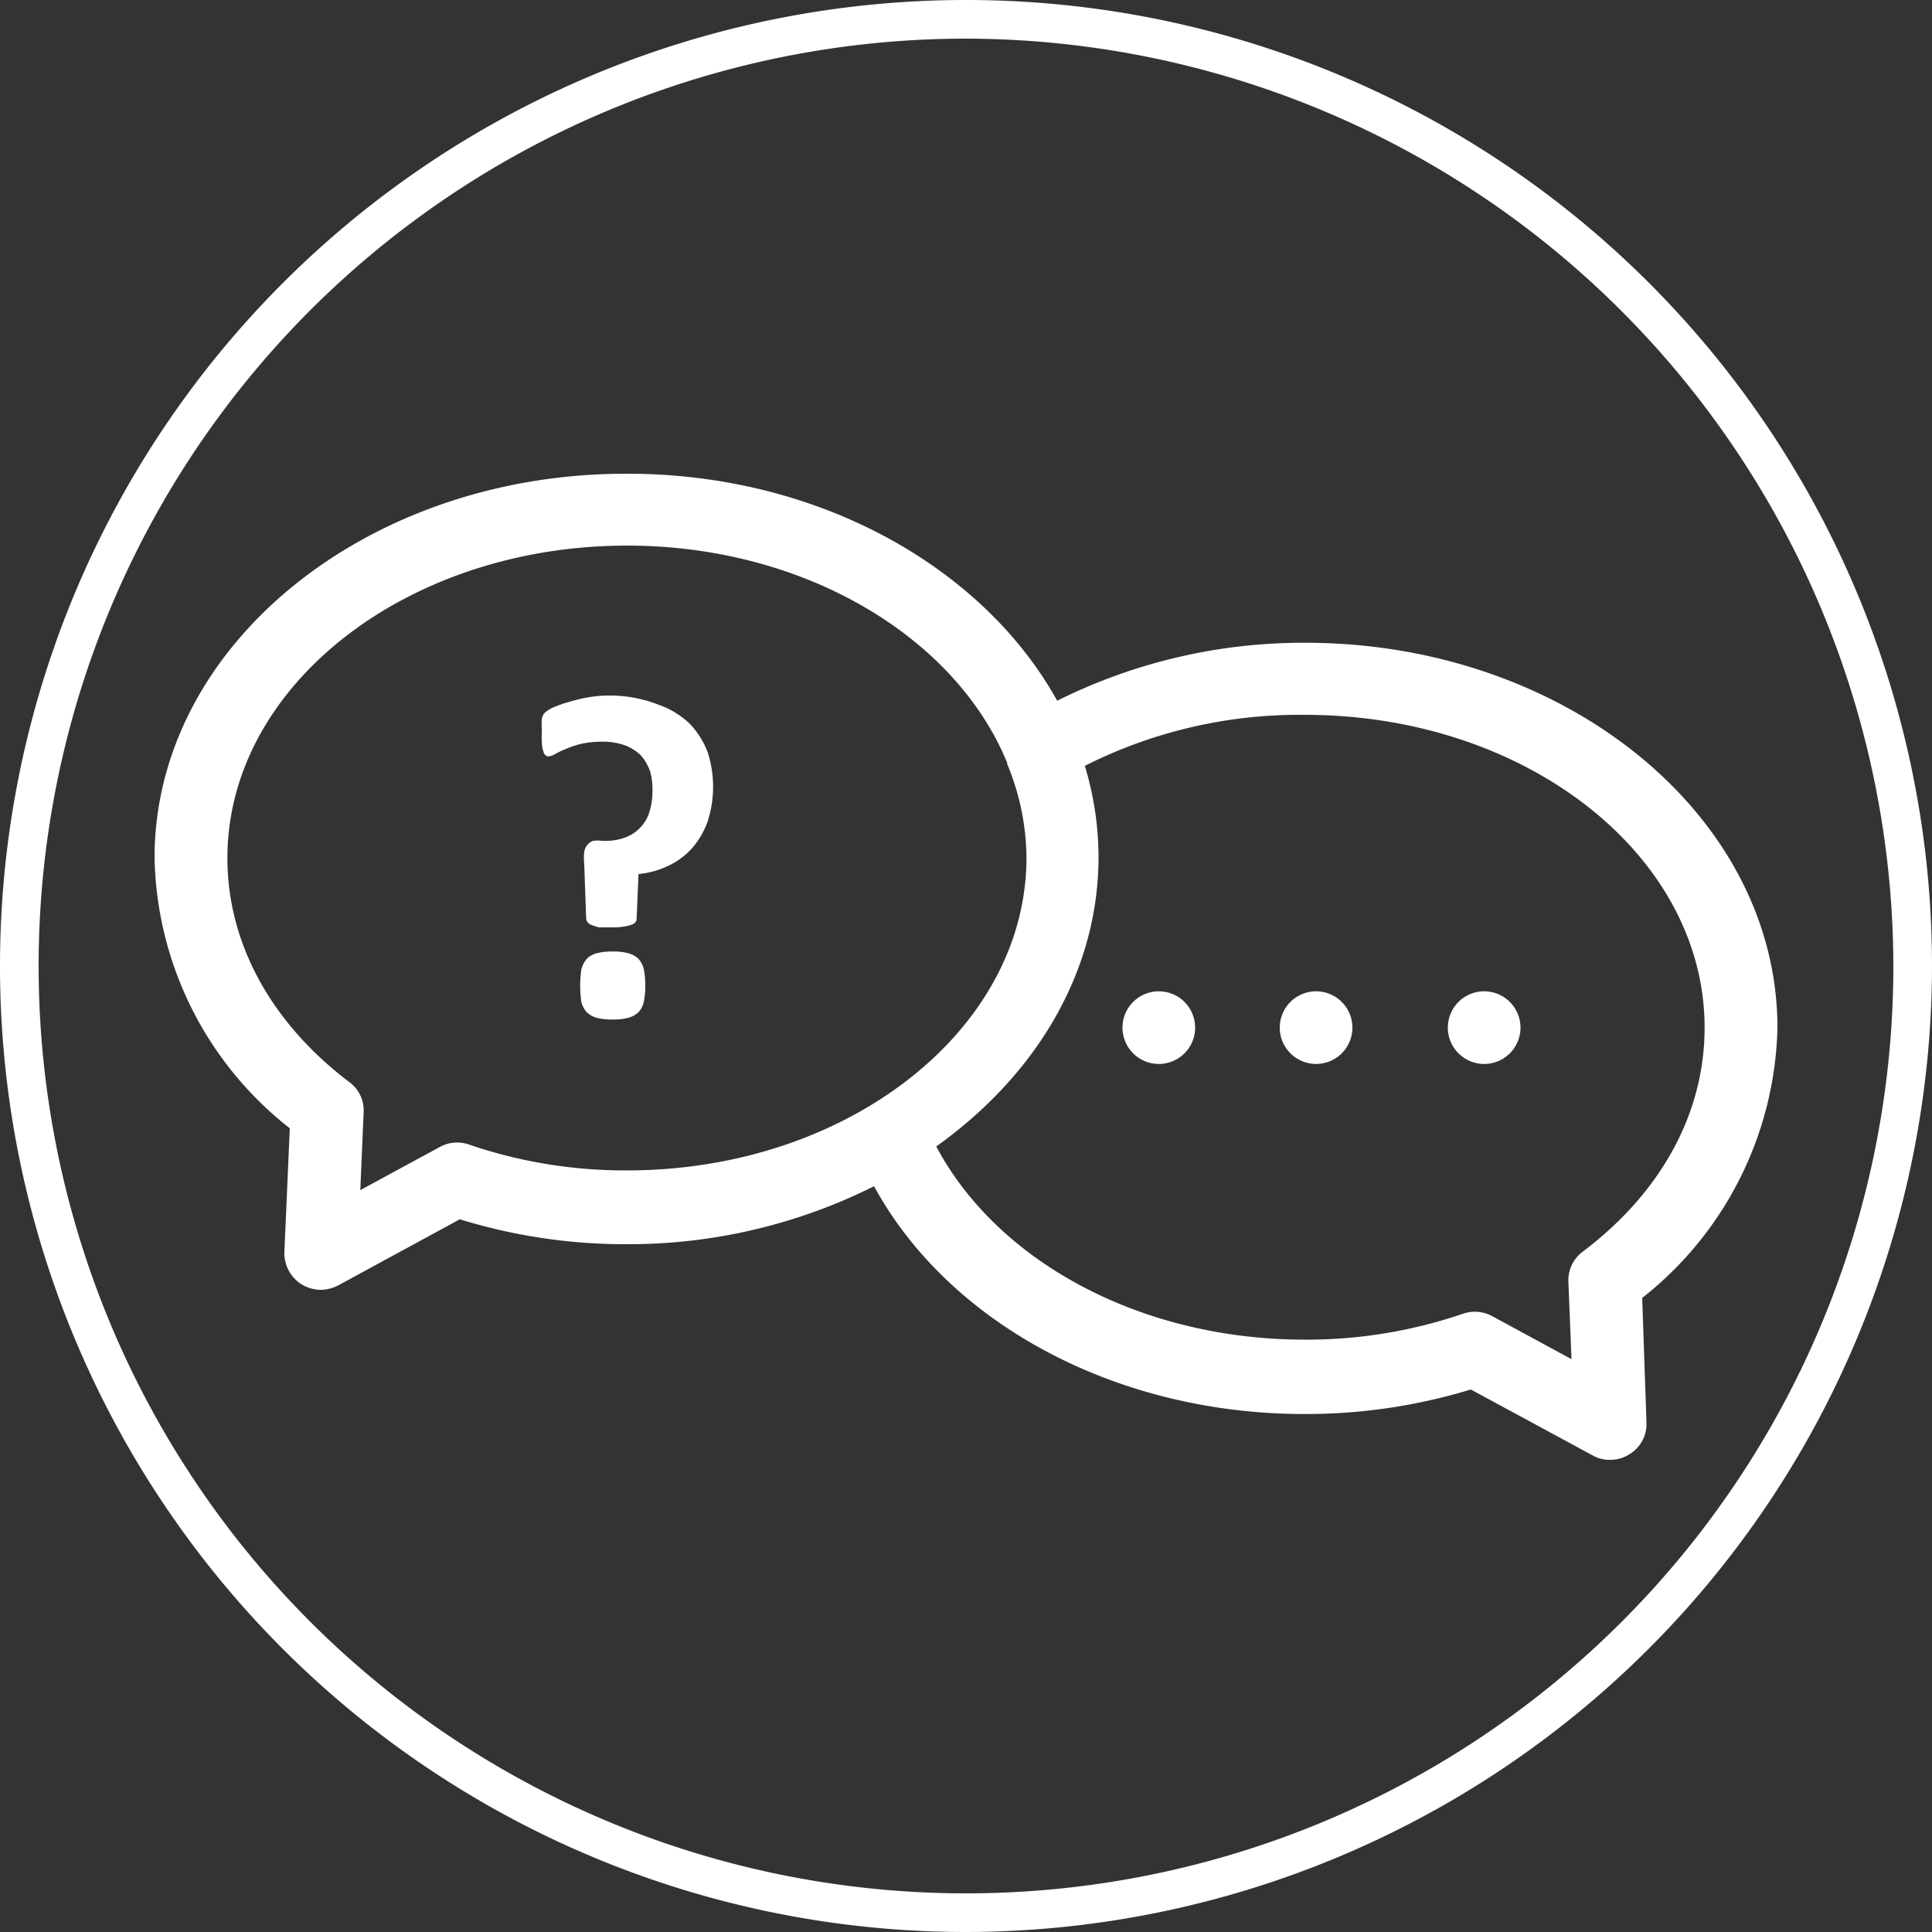
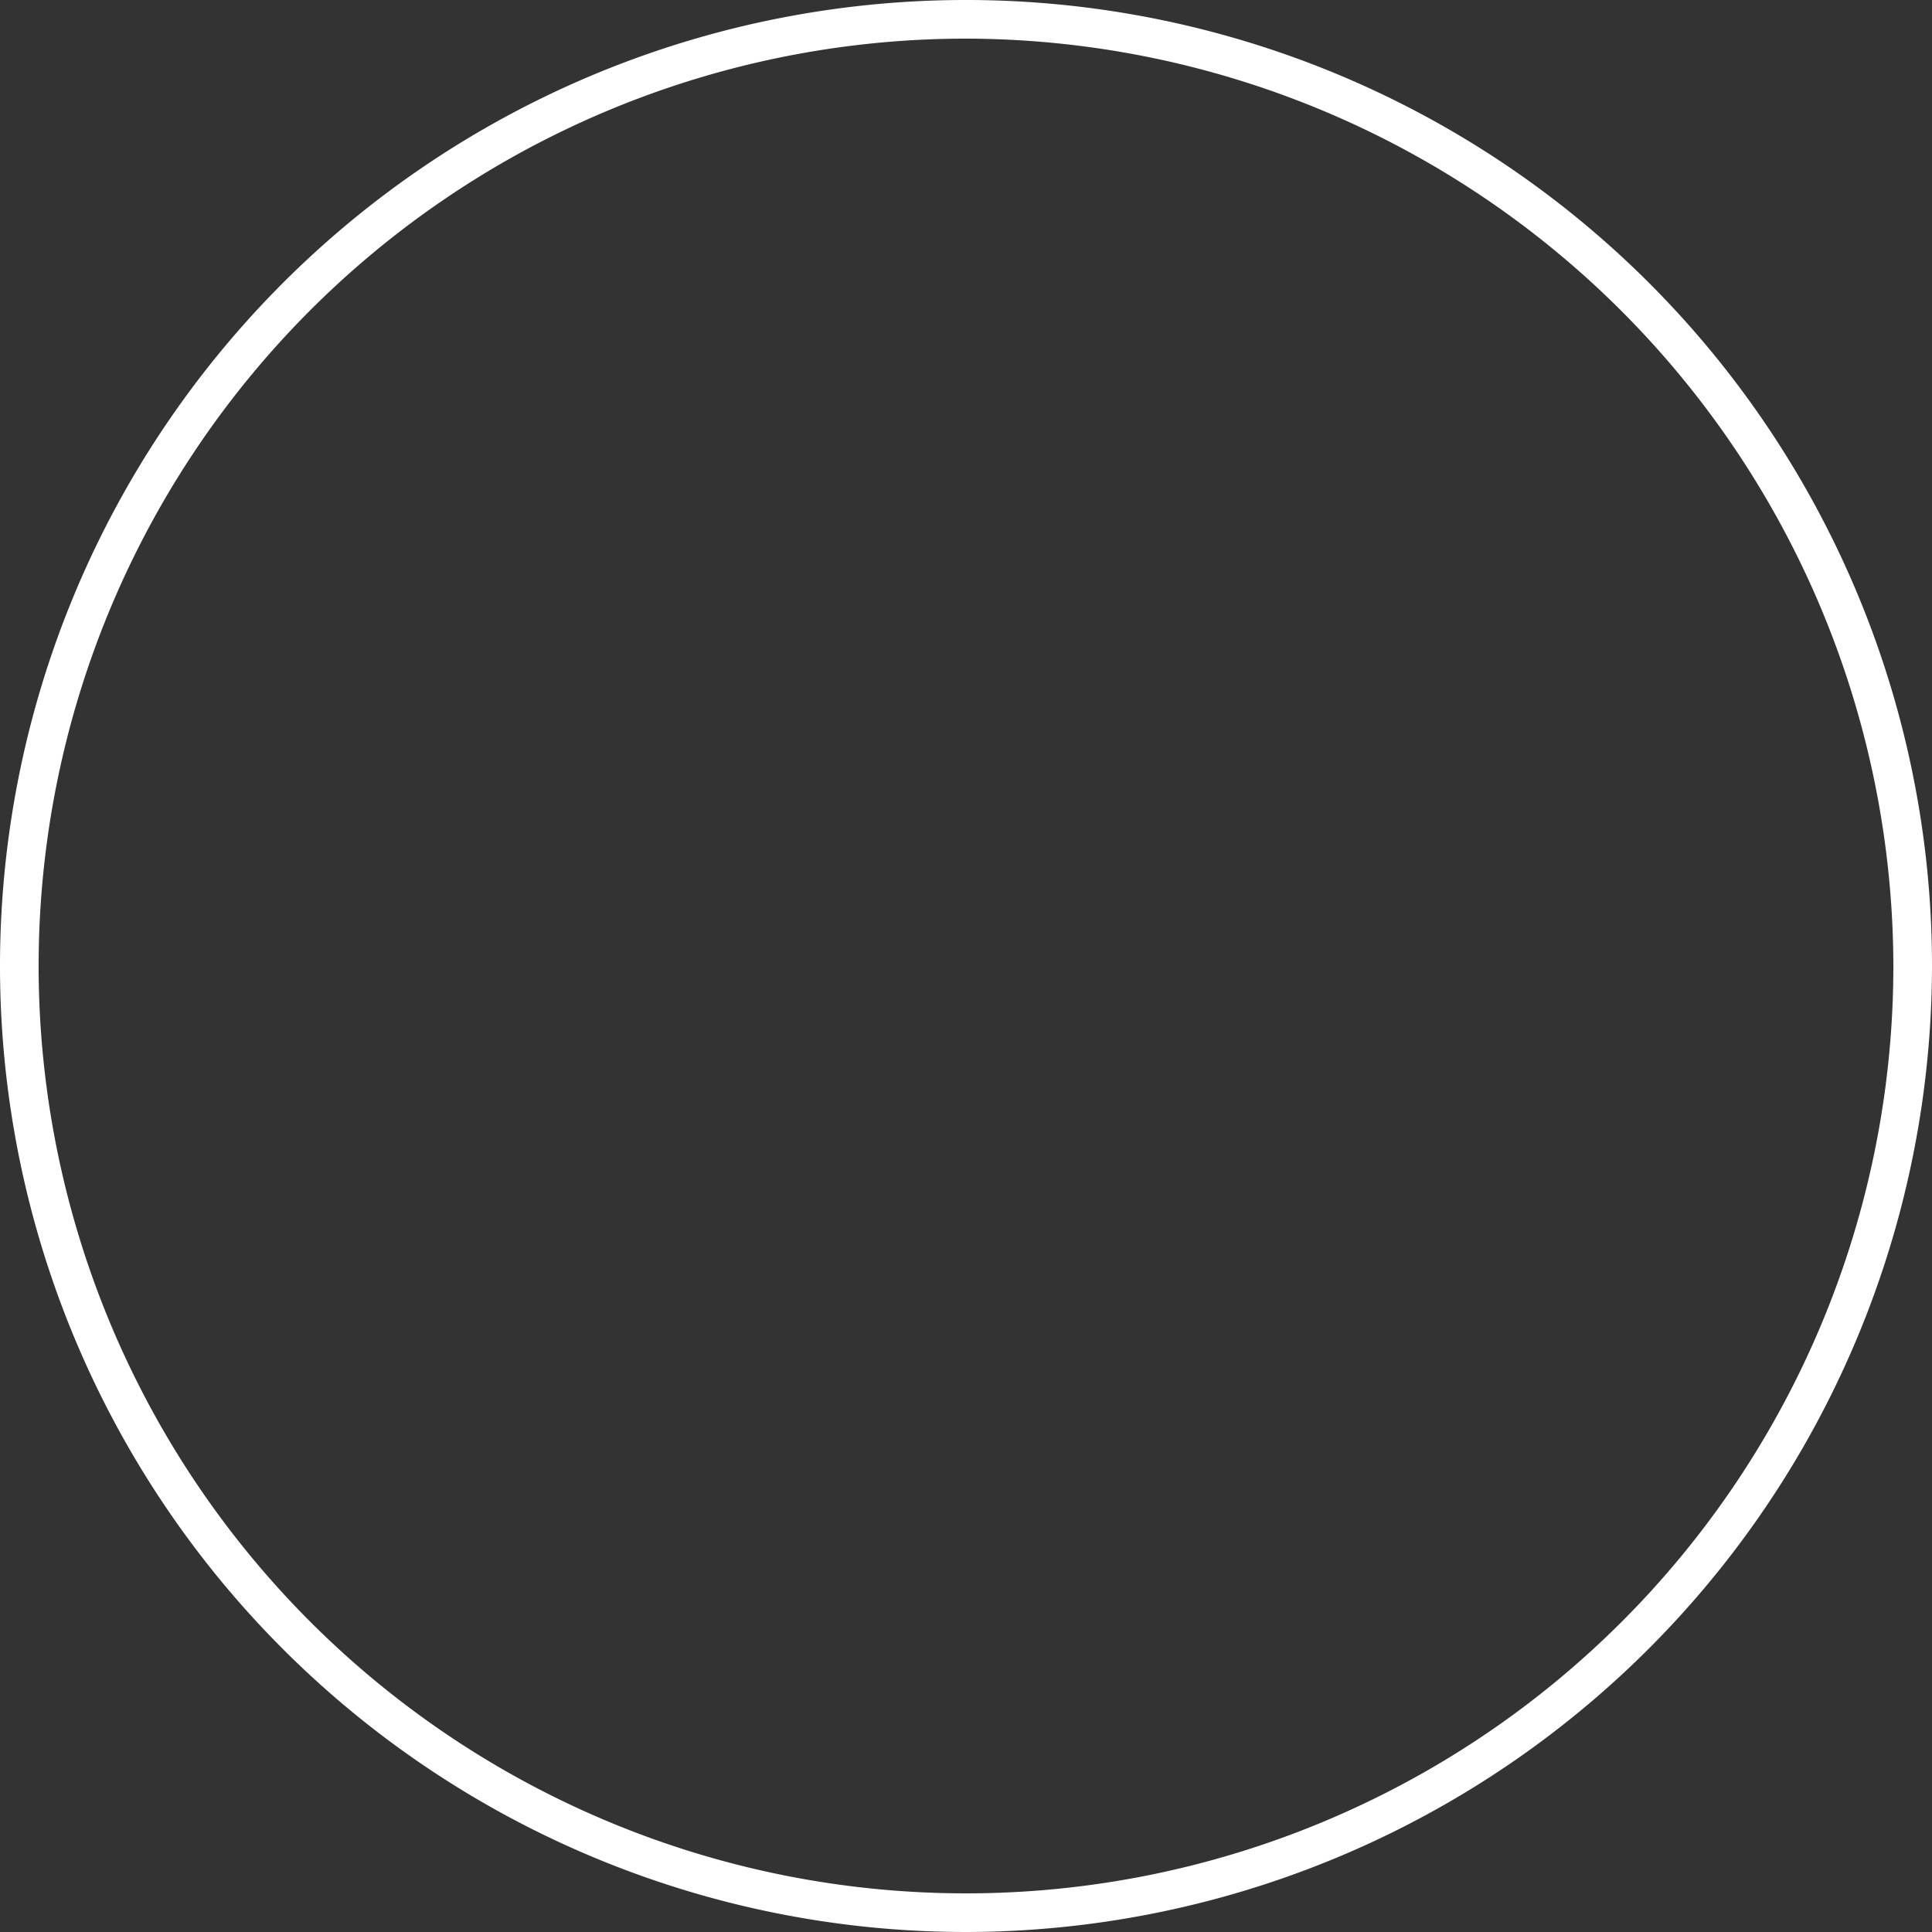
<svg xmlns="http://www.w3.org/2000/svg" id="Layer_1" data-name="Layer 1" viewBox="0 0 100 100">
  <rect x="0" y="0" width="100" height="100" fill="#333333" stroke="none" />
  <defs>
    <style>.cls-1{fill:#fff;}</style>
  </defs>
  <path class="cls-1" d="M50,100a50,50,0,1,1,50-50A50.06,50.06,0,0,1,50,100ZM50,2A48,48,0,1,0,98,50,48.09,48.09,0,0,0,50,2Z" />
-   <path class="cls-1" d="M92,53.2c0-11-11-19.93-24.43-19.93a28.5,28.5,0,0,0-12.85,3c-3.83-6.91-12.35-11.75-22.24-11.75C19,24.48,8,33.41,8,44.4a18.22,18.22,0,0,0,7,14l-.28,6.39a1.9,1.9,0,0,0,.88,1.68,1.94,1.94,0,0,0,1,.29,2,2,0,0,0,.89-.22l6.31-3.43a29,29,0,0,0,8.62,1.29,28.43,28.43,0,0,0,12.82-3c3.89,7.12,12.55,11.79,22.28,11.79a29.31,29.31,0,0,0,8.61-1.27l6.32,3.42a1.75,1.75,0,0,0,.89.22,1.78,1.78,0,0,0,1-.29,1.82,1.82,0,0,0,.88-1.66L85,67.18A18.3,18.3,0,0,0,92,53.2ZM32.46,60.58a24.94,24.94,0,0,1-8.19-1.34,1.85,1.85,0,0,0-1.51.13L18.65,61.6l.17-4A1.82,1.82,0,0,0,18.07,56c-4.05-3.07-6.3-7.19-6.3-11.59,0-8.91,9.28-16.17,20.69-16.17,9.18,0,17,4.73,19.67,11.24a.14.14,0,0,1,0,.06,12.83,12.83,0,0,1,1,4.88C53.11,53.32,43.85,60.58,32.46,60.58Zm49.47,4.2a1.85,1.85,0,0,0-.75,1.57l.16,4-4.11-2.23A1.89,1.89,0,0,0,75.72,68a25,25,0,0,1-8.19,1.34c-8.44,0-15.88-4-19.07-10,5.14-3.67,8.4-9,8.4-15a16.36,16.36,0,0,0-.71-4.7A24.65,24.65,0,0,1,67.54,37C79,37,88.23,44.27,88.23,53.19,88.23,57.6,86,61.71,81.93,64.78Z" />
-   <path class="cls-1" d="M33.05,49.63a1.24,1.24,0,0,0-.53-.29,2.94,2.94,0,0,0-.8-.09,3.26,3.26,0,0,0-.84.09,1.16,1.16,0,0,0-.51.29,1.36,1.36,0,0,0-.28.55,5.91,5.91,0,0,0,0,1.68,1.22,1.22,0,0,0,.28.53,1.16,1.16,0,0,0,.51.29,3.21,3.21,0,0,0,.84.09,3,3,0,0,0,.8-.09,1.24,1.24,0,0,0,.53-.29,1.11,1.11,0,0,0,.27-.53A3.85,3.85,0,0,0,33.4,51a4.06,4.06,0,0,0-.08-.84A1.24,1.24,0,0,0,33.05,49.63Zm2.66-12.16a4.46,4.46,0,0,0-1.64-1A6.91,6.91,0,0,0,31.65,36a6.67,6.67,0,0,0-1.19.09,8.44,8.44,0,0,0-1,.24,6.28,6.28,0,0,0-.81.28,1.87,1.87,0,0,0-.45.28.6.6,0,0,0-.15.31,3.35,3.35,0,0,0,0,.62,4.44,4.44,0,0,0,0,.67,1.29,1.29,0,0,0,.08.41.29.29,0,0,0,.11.19.22.22,0,0,0,.15.06.81.81,0,0,0,.34-.12,4.87,4.87,0,0,1,.55-.26,5,5,0,0,1,.8-.27,5.05,5.05,0,0,1,1.08-.11,3.37,3.37,0,0,1,1.16.18,2.3,2.3,0,0,1,.84.52,2.53,2.53,0,0,1,.49.83A3.62,3.62,0,0,1,33.77,41a3.46,3.46,0,0,1-.15,1,1.93,1.93,0,0,1-.43.78,2,2,0,0,1-.76.54,2.75,2.75,0,0,1-1.09.2h-.17a1.93,1.93,0,0,0-.45,0,.6.6,0,0,0-.31.2.71.71,0,0,0-.17.38,2.75,2.75,0,0,0,0,.63l.1,2.82a.45.45,0,0,0,.09.21.53.53,0,0,0,.23.13A2.4,2.4,0,0,0,31,48h.67a3.21,3.21,0,0,0,.94-.11c.23-.06.33-.18.34-.31l.1-2.34a4.55,4.55,0,0,0,1.57-.44,3.82,3.82,0,0,0,1.22-.92,4.28,4.28,0,0,0,.79-1.37,5.83,5.83,0,0,0,0-3.57A4.33,4.33,0,0,0,35.71,37.47ZM68.14,51.31h0A1.88,1.88,0,1,0,70,53.19,1.88,1.88,0,0,0,68.14,51.31Zm-8.15,0h0a1.88,1.88,0,1,0,1.87,1.88A1.88,1.88,0,0,0,60,51.31Zm16.83,0h0a1.88,1.88,0,1,0,1.88,1.88A1.88,1.88,0,0,0,76.82,51.31Z" />
</svg>